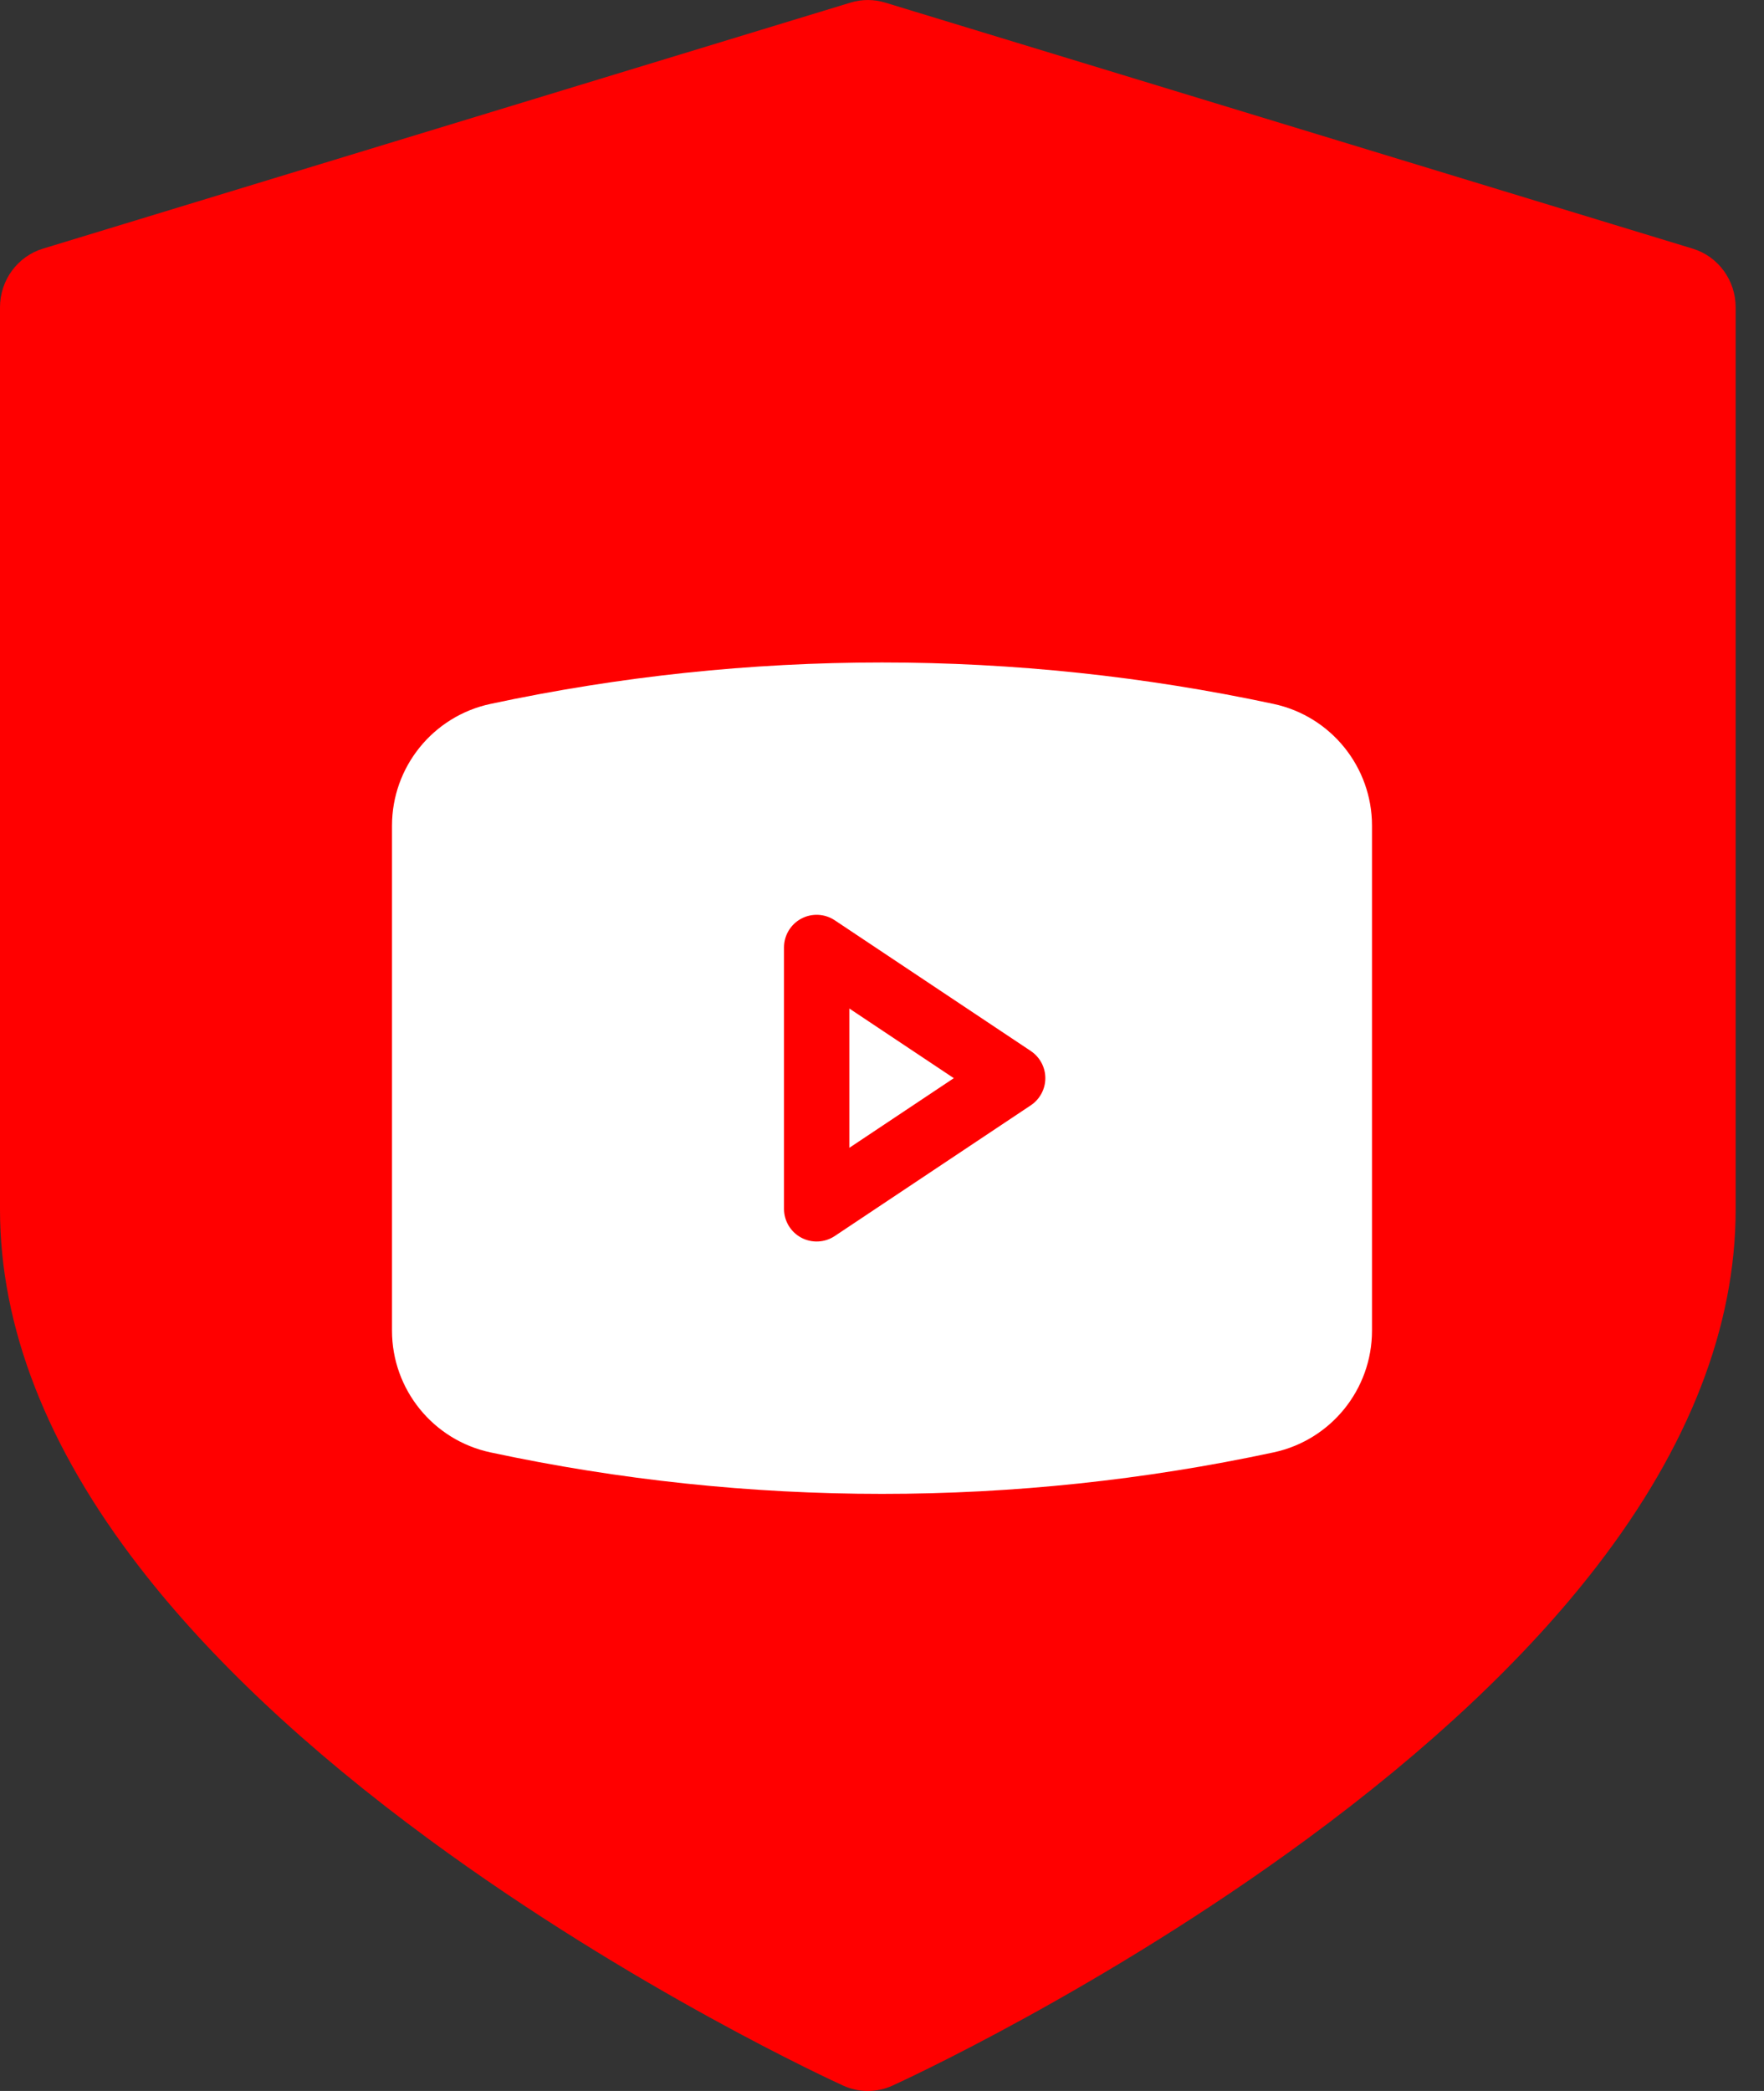
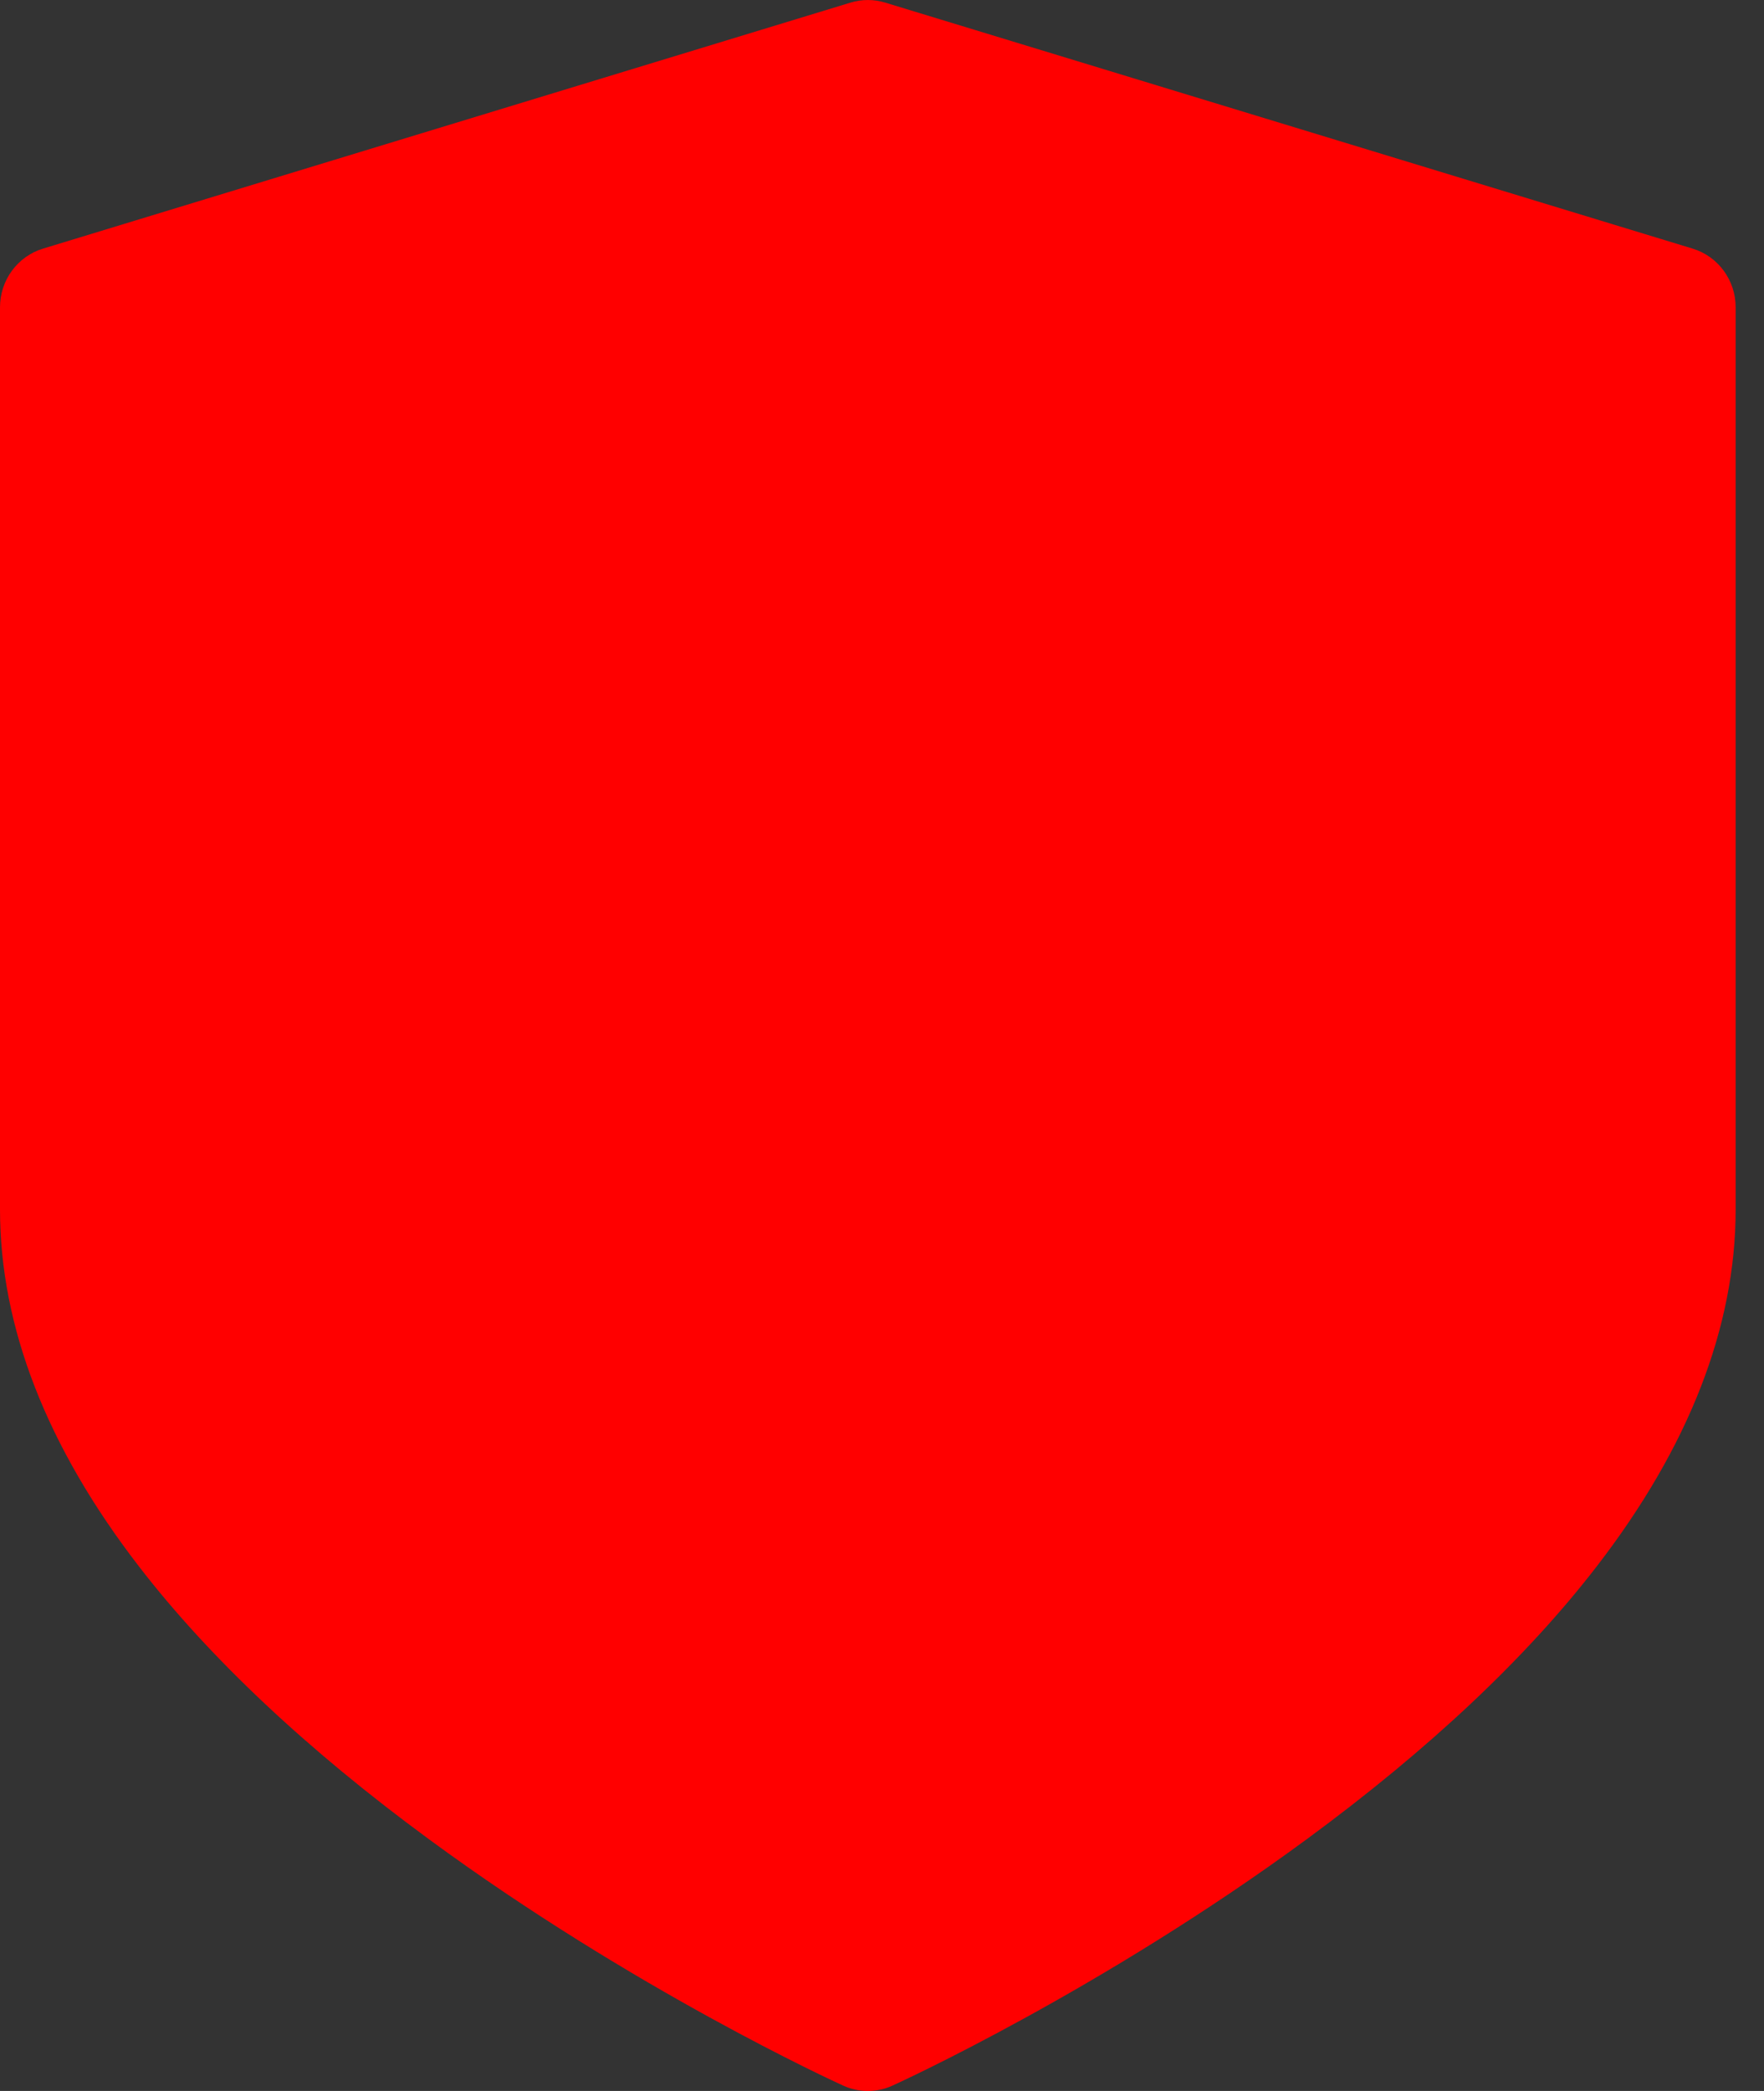
<svg xmlns="http://www.w3.org/2000/svg" width="27" height="32" viewBox="0 0 27 32" fill="none">
  <rect x="0" y="0" width="27" height="32" fill="#333333" stroke="none" />
  <path d="M25.908 3.805L13.549 0.04C13.375 -0.013 13.191 -0.013 13.018 0.04L0.658 3.805C0.267 3.924 0 4.289 0 4.703V18.51C0 20.306 0.716 22.145 2.128 23.974C3.206 25.372 4.698 26.775 6.562 28.145C9.693 30.447 12.776 31.859 12.906 31.918C13.026 31.973 13.155 32 13.283 32C13.412 32 13.54 31.973 13.66 31.918C13.79 31.859 16.873 30.447 20.004 28.145C21.868 26.775 23.36 25.372 24.438 23.974C25.85 22.145 26.566 20.306 26.566 18.51V4.703C26.566 4.289 26.299 3.924 25.908 3.805Z" fill="#FF0000" />
-   <path d="M14.599 16.5L13 17.566V15.434L14.599 16.5Z" fill="white" />
-   <path fill-rule="evenodd" clip-rule="evenodd" d="M7.506 10.773C11.457 9.927 15.543 9.927 19.494 10.773C20.372 10.961 21 11.738 21 12.636V20.364C21 21.262 20.372 22.039 19.494 22.227C15.543 23.074 11.457 23.074 7.506 22.227C6.628 22.039 6 21.262 6 20.364V12.636C6 11.738 6.628 10.961 7.506 10.773ZM12.777 14.084C12.624 13.982 12.427 13.972 12.264 14.059C12.101 14.146 12 14.316 12 14.5V18.5C12 18.684 12.101 18.854 12.264 18.941C12.427 19.028 12.624 19.018 12.777 18.916L15.777 16.916C15.916 16.823 16 16.667 16 16.5C16 16.333 15.916 16.177 15.777 16.084L12.777 14.084Z" fill="white" />
+   <path d="M14.599 16.5V15.434L14.599 16.5Z" fill="white" />
</svg>